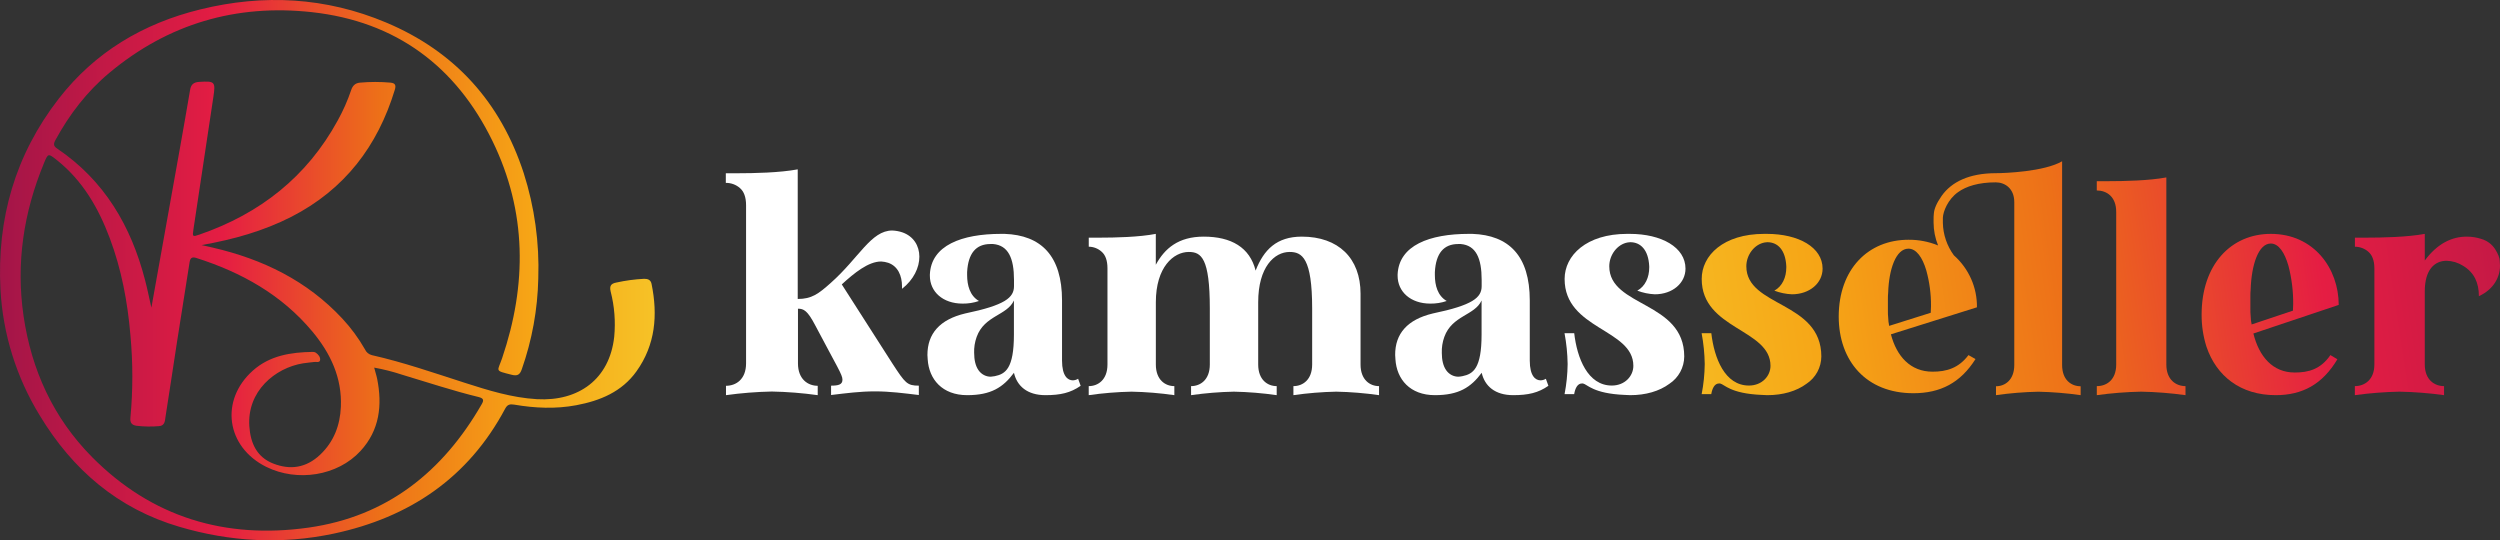
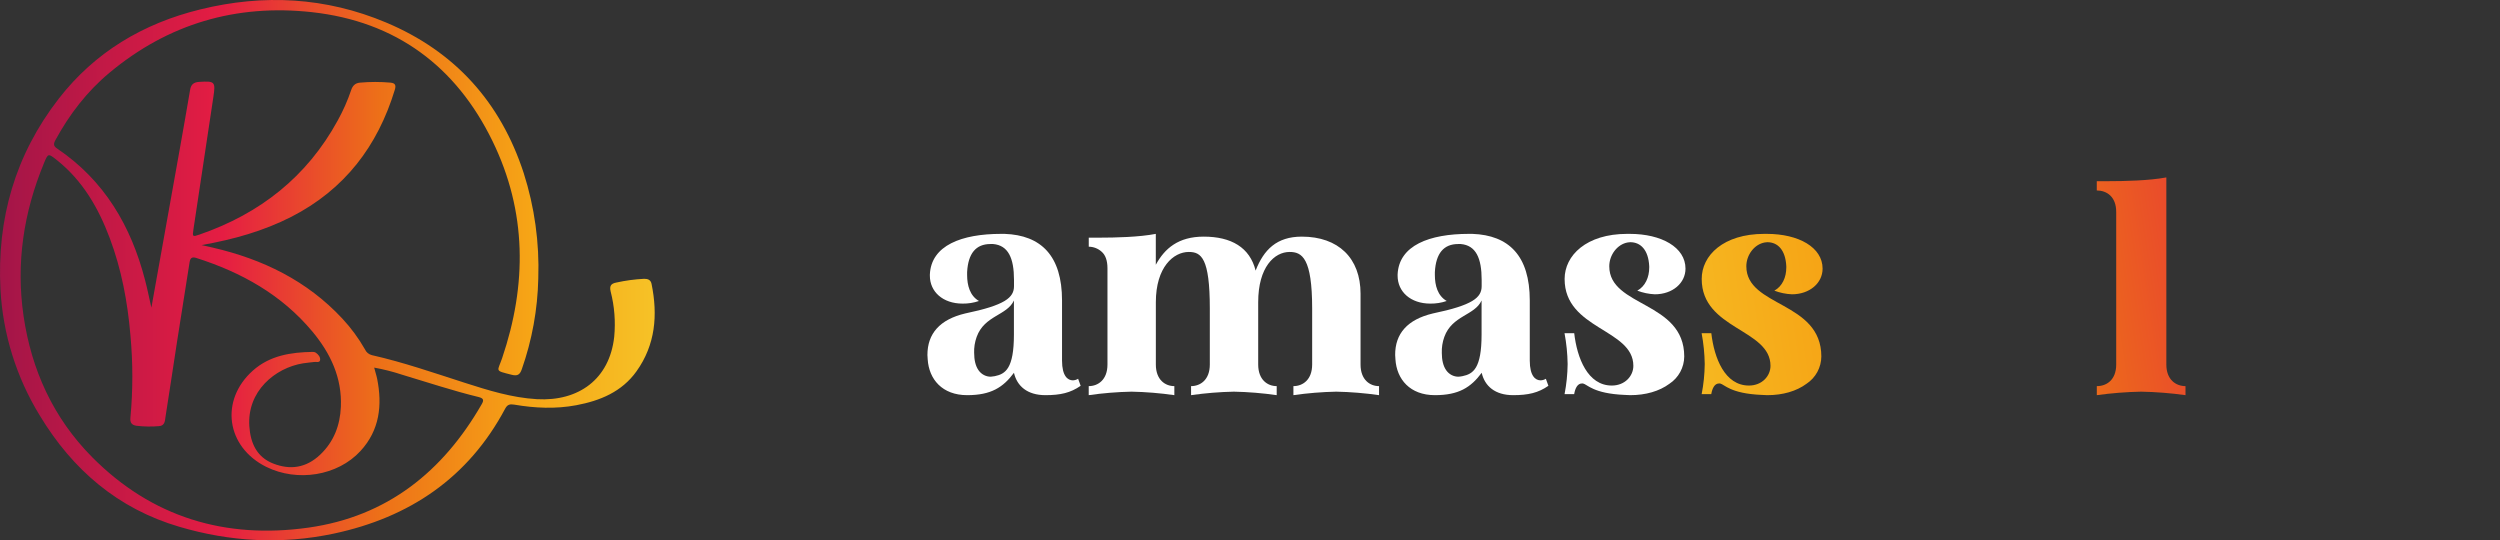
<svg xmlns="http://www.w3.org/2000/svg" width="310" height="67" viewBox="0 0 310 67" fill="none">
  <rect x="0" y="0" width="310" height="67" fill="#333333" stroke="none" />
  <path d="M80.792 35.198C80.688 34.693 80.322 34.567 79.871 34.572C78.713 34.63 77.561 34.785 76.429 35.036C75.761 35.159 75.556 35.451 75.722 36.15C76.194 37.984 76.343 39.885 76.162 41.769C75.581 47.022 71.745 49.79 66.581 49.498C63.486 49.321 60.561 48.406 57.644 47.471C53.821 46.244 50.028 44.924 46.103 44.036C45.917 43.989 45.744 43.901 45.597 43.777C45.451 43.654 45.334 43.499 45.257 43.325C44.47 41.944 43.525 40.659 42.439 39.494C38.067 34.805 32.566 32.133 26.383 30.705L24.992 30.391C28.993 29.682 32.663 28.649 36.127 26.885C42.741 23.496 46.836 18.106 48.959 11.125C49.12 10.593 49.031 10.301 48.419 10.247C47.163 10.134 45.898 10.134 44.641 10.247C44.057 10.298 43.73 10.615 43.547 11.164C43.104 12.473 42.543 13.74 41.872 14.95C38.067 21.909 32.259 26.483 24.774 29.074C23.864 29.388 23.846 29.37 23.985 28.455C24.81 22.975 25.634 17.496 26.459 12.016C26.744 10.126 26.642 10.036 24.705 10.153C24.039 10.195 23.686 10.455 23.574 11.135C23.181 13.505 22.748 15.866 22.337 18.231C21.157 24.841 19.971 31.454 18.771 38.152C18.492 36.925 18.276 35.826 17.989 34.739C16.257 28.041 12.944 22.358 7.048 18.395C6.573 18.076 6.657 17.762 6.877 17.36C8.609 14.182 10.789 11.338 13.578 9.017C20.847 2.954 29.283 0.474 38.668 1.507C49.095 2.655 56.543 8.217 61.071 17.495C65.339 26.244 65.357 35.286 62.264 44.411C61.687 46.105 61.274 45.92 63.451 46.473C64.156 46.652 64.463 46.473 64.701 45.793C65.975 42.168 66.666 38.366 66.747 34.528C66.899 30.101 66.287 25.68 64.938 21.457C62.075 12.688 56.439 6.392 47.865 2.787C40.39 -0.351 32.68 -0.761 24.853 1.163C17.747 2.9 11.771 6.463 7.293 12.224C1.881 19.193 -0.403 27.155 0.058 35.907C0.359 41.443 2.04 46.818 4.95 51.552C8.998 58.245 14.617 63.084 22.248 65.324C28.528 67.179 34.919 67.532 41.348 66.176C50.778 64.178 58.077 59.249 62.645 50.666C62.919 50.151 63.243 50.087 63.768 50.175C66.324 50.612 68.888 50.73 71.453 50.249C74.423 49.692 77.112 48.58 78.921 46.048C81.282 42.748 81.579 39.053 80.792 35.198ZM59.722 50.138C54.92 58.481 48.006 64.051 38.25 65.425C27.932 66.88 18.818 64.144 11.422 56.682C6.612 51.827 3.9 45.886 2.918 39.163C1.965 32.624 2.935 26.338 5.444 20.25C5.964 18.994 5.974 18.996 7.043 19.845C10.247 22.392 12.2 25.778 13.61 29.528C15.067 33.407 15.822 37.438 16.171 41.551C16.489 44.96 16.489 48.391 16.171 51.8C16.109 52.406 16.332 52.712 16.933 52.796C17.854 52.904 18.785 52.92 19.709 52.842C20.424 52.796 20.451 52.227 20.516 51.728C21.011 48.624 21.466 45.518 21.948 42.404C22.461 39.124 22.99 35.848 23.5 32.568C23.582 32.038 23.747 31.795 24.354 31.991C29.958 33.777 34.929 36.55 38.735 41.111C40.984 43.81 42.419 46.843 42.268 50.435C42.172 52.734 41.397 54.791 39.675 56.405C37.953 58.02 35.991 58.309 33.873 57.477C31.831 56.677 31.069 54.938 30.921 52.906C30.596 48.512 34.115 45.619 37.567 45.054C38.025 44.978 38.487 44.949 38.947 44.885C39.21 44.848 39.63 45 39.69 44.667C39.754 44.289 39.477 43.948 39.145 43.722C39.033 43.659 38.904 43.629 38.774 43.636C36.07 43.678 33.457 44.078 31.351 45.957C27.231 49.638 28.048 55.424 33.009 57.887C36.864 59.803 41.87 59.006 44.7 55.924C47.076 53.345 47.422 50.246 46.764 46.953C46.719 46.728 46.65 46.507 46.591 46.286C46.532 46.065 46.482 45.896 46.398 45.584C47.578 45.796 48.742 46.092 49.879 46.47C53.037 47.41 56.164 48.46 59.369 49.236C59.999 49.402 60.009 49.648 59.722 50.138Z" fill="url(#paint0_linear_5_12749)" />
  <path d="M135.006 30.59V29.469H136.418C138.21 29.469 141.258 29.405 143.32 29V32.832C144.419 30.808 146.115 29.342 149.258 29.342C152.682 29.342 154.976 30.682 155.698 33.553C156.704 30.969 158.307 29.342 161.418 29.342C165.973 29.342 168.708 32.022 168.708 36.414V45.2C168.708 47.1 169.87 47.879 171.001 47.879V49C169.242 48.747 167.469 48.602 165.692 48.566C163.915 48.603 162.142 48.748 160.383 49V47.879C161.546 47.879 162.708 47.089 162.708 45.2V38.254C162.708 31.99 161.45 31.242 159.913 31.242C158.026 31.242 156.016 33.114 156.016 37.475V45.2C156.016 47.1 157.179 47.879 158.31 47.879V49C156.551 48.747 154.778 48.602 153.001 48.566C151.224 48.603 149.451 48.748 147.692 49V47.879C148.855 47.879 150.017 47.089 150.017 45.2V38.254C150.017 31.99 148.956 31.242 147.408 31.242C145.523 31.242 143.325 33.114 143.325 37.475V45.2C143.325 47.1 144.485 47.879 145.619 47.879V49C143.86 48.747 142.087 48.602 140.31 48.566C138.533 48.603 136.76 48.748 135.001 49V47.879C136.164 47.879 137.326 47.089 137.326 45.2V33.269C137.326 32.303 137.074 31.616 136.602 31.213C136.166 30.817 135.598 30.595 135.006 30.59Z" fill="white" />
  <path d="M177.662 38.871C182.624 37.84 183.726 36.903 183.726 35.483V34.709C183.726 32.001 183.009 30.42 181.134 30.259H180.823C179.013 30.259 178.046 31.42 177.923 33.742V34.099C177.923 35.388 178.266 36.677 179.392 37.323C178.737 37.548 178.051 37.657 177.362 37.647C174.897 37.647 173.304 36.162 173.304 34.194V34.033C173.463 30.42 177.259 29 182.136 29H182.574C187.097 29.161 189.692 31.712 189.692 37.26V44.711C189.692 46.645 190.409 47.163 191.033 47.163C191.264 47.157 191.489 47.09 191.687 46.967L192.001 47.839C190.751 48.711 189.504 49 187.63 49C185.384 49 184.105 47.872 183.731 46.226C182.389 48.033 180.892 49 177.931 49C174.841 49 173.186 47.032 173.033 44.55C173.033 44.324 173.001 44.193 173.001 44.032C172.98 41.356 174.541 39.615 177.662 38.871ZM178.785 43.776C178.785 44.593 178.941 45.386 179.347 45.937C179.52 46.178 179.746 46.374 180.006 46.508C180.266 46.642 180.553 46.712 180.844 46.711C181.012 46.701 181.178 46.679 181.342 46.645C182.661 46.373 183.715 45.711 183.715 41.484V37.26C182.871 39.13 180.064 39.097 179.096 41.776C178.866 42.415 178.76 43.094 178.785 43.776Z" fill="white" />
  <path d="M119.673 38.871C124.634 37.84 125.736 36.903 125.736 35.483V34.709C125.736 32.001 125.019 30.42 123.145 30.259H122.823C121.014 30.259 120.048 31.42 119.923 33.742V34.099C119.923 35.388 120.268 36.677 121.391 37.323C120.737 37.548 120.051 37.657 119.361 37.647C116.897 37.647 115.304 36.162 115.304 34.194V34.033C115.462 30.42 119.259 29 124.136 29H124.573C129.097 29.161 131.692 31.712 131.692 37.26V44.711C131.692 46.645 132.409 47.163 133.033 47.163C133.264 47.157 133.489 47.09 133.687 46.967L134.001 47.839C132.751 48.711 131.504 49 129.633 49C127.384 49 126.105 47.872 125.731 46.226C124.389 48.033 122.892 49 119.931 49C116.841 49 115.186 47.032 115.033 44.55C115.033 44.324 115.001 44.193 115.001 44.032C114.993 41.356 116.551 39.615 119.673 38.871ZM120.796 43.776C120.796 44.593 120.951 45.386 121.357 45.937C121.531 46.178 121.757 46.374 122.017 46.508C122.277 46.642 122.564 46.712 122.855 46.711C123.022 46.701 123.188 46.679 123.353 46.645C124.671 46.373 125.726 45.711 125.726 41.484V37.26C124.882 39.13 122.074 39.097 121.107 41.776C120.876 42.414 120.769 43.094 120.793 43.776H120.796Z" fill="white" />
  <path d="M201.762 29H202.085C206.042 29 209.001 30.673 209.001 33.31C209.001 35.108 207.392 36.493 205.197 36.493C204.453 36.459 203.719 36.307 203.023 36.042C204.02 35.499 204.504 34.369 204.504 33.18V33.02C204.406 30.964 203.417 30.032 202.153 30.032C202.058 30.032 201.93 30.065 201.832 30.065C200.547 30.29 199.55 31.607 199.55 33.022C199.55 38.101 208.846 37.33 208.846 44.209C208.84 44.879 208.67 45.537 208.35 46.126C208.03 46.714 207.571 47.215 207.012 47.585C205.756 48.517 204.053 49 202.153 49C201.93 49 201.705 48.968 201.447 48.968C197.55 48.804 196.832 47.661 196.289 47.55H196.161C195.618 47.55 195.324 48.128 195.197 48.87H194.006C194.244 47.641 194.372 46.393 194.387 45.141C194.367 43.856 194.238 42.576 194.001 41.314H195.202C195.555 44.399 196.873 47.808 199.865 47.808C201.496 47.808 202.536 46.618 202.536 45.364C202.536 40.768 194.012 40.863 194.012 34.595C194.012 31.67 196.713 29 201.762 29Z" fill="white" />
  <path d="M218.761 29H219.081C223.04 29 226.001 30.673 226.001 33.31C226.001 35.108 224.391 36.493 222.195 36.493C221.45 36.459 220.716 36.307 220.019 36.042C221.017 35.499 221.501 34.369 221.501 33.18V33.02C221.403 30.964 220.414 30.032 219.152 30.032C219.054 30.032 218.926 30.065 218.829 30.065C217.543 30.29 216.545 31.607 216.545 33.022C216.545 38.101 225.846 37.33 225.846 44.209C225.84 44.879 225.669 45.537 225.35 46.126C225.03 46.714 224.57 47.215 224.011 47.585C222.755 48.517 221.05 49 219.152 49C218.926 49 218.701 48.968 218.443 48.968C214.544 48.804 213.834 47.661 213.29 47.55H213.162C212.619 47.55 212.325 48.128 212.197 48.87H211.006C211.245 47.641 211.372 46.393 211.387 45.141C211.367 43.856 211.238 42.576 211.001 41.314H212.203C212.556 44.399 213.875 47.808 216.868 47.808C218.5 47.808 219.541 46.618 219.541 45.364C219.541 40.768 211.012 40.863 211.012 34.595C211.004 31.67 213.706 29 218.761 29Z" fill="url(#paint1_linear_5_12749)" />
-   <path d="M236.649 29.73C237.909 29.718 239.158 29.958 240.323 30.435C239.958 29.537 239.769 28.579 239.764 27.612V27.212C239.76 26.977 239.771 26.742 239.795 26.507C239.827 25.924 240.136 25.188 240.758 24.299C241.971 22.58 244.144 21.475 247.501 21.475C248.587 21.475 253.466 21.291 255.702 20V45.257C255.702 47.128 256.851 47.896 258.001 47.896V49C256.262 48.752 254.509 48.609 252.752 48.572C250.995 48.608 249.242 48.751 247.503 49V47.896C248.621 47.896 249.771 47.118 249.771 45.257V25.066C249.771 23.347 248.59 22.611 247.472 22.611C245.328 22.611 243.797 23.101 242.782 23.837C241.538 24.726 240.945 26.23 240.916 26.997V27.643C240.946 29.089 241.424 30.491 242.283 31.661C243.197 32.472 243.925 33.467 244.418 34.578C244.911 35.69 245.158 36.893 245.141 38.106L234.473 41.456C235.187 44.186 236.895 46.089 239.63 46.089C241.37 46.089 242.861 45.658 244.091 44.033L244.963 44.523C243.099 47.471 240.614 48.759 237.257 48.759C231.418 48.759 228.001 44.769 228.001 39.244C228.011 33.352 231.678 29.73 236.649 29.73ZM234.132 39.335C234.141 39.696 234.182 40.055 234.255 40.408L239.412 38.783C239.412 38.505 239.444 38.231 239.444 37.953C239.456 36.45 239.257 34.953 238.853 33.505C238.389 31.949 237.641 30.834 236.649 30.834C235.095 30.834 234.224 33.38 234.132 36.297C234.106 36.555 234.095 36.815 234.1 37.074V38.578C234.095 38.831 234.105 39.084 234.132 39.335Z" fill="url(#paint2_linear_5_12749)" />
  <path d="M262.409 45.209V26.265C262.409 24.365 261.205 23.618 260.001 23.618V22.466H261.464C263.319 22.466 266.476 22.405 268.626 22V45.201C268.626 47.1 269.83 47.879 271.001 47.879V49C269.179 48.747 267.343 48.602 265.502 48.566C263.662 48.603 261.826 48.748 260.004 49V47.879C261.211 47.887 262.409 47.108 262.409 45.209Z" fill="url(#paint3_linear_5_12749)" />
-   <path d="M273.001 39.004C273.001 32.808 276.65 29 281.577 29C286.946 29 290.001 33.323 290.001 37.81L279.419 41.354C280.128 44.224 281.824 46.192 284.54 46.192C286.237 46.192 287.749 45.805 288.971 44.031L289.837 44.549C287.984 47.645 285.518 49 282.184 49C277.834 49 274.842 46.645 273.606 43.003C273.195 41.714 272.991 40.363 273.001 39.004ZM279.048 36.744V38.325C279.042 38.598 279.053 38.872 279.08 39.143C279.087 39.51 279.128 39.875 279.202 40.233L284.324 38.522C284.324 38.233 284.355 37.977 284.355 37.682C284.367 36.091 284.169 34.506 283.769 32.972C283.305 31.336 282.565 30.197 281.577 30.197C280.036 30.197 279.171 32.876 279.08 35.94C279.054 36.207 279.044 36.476 279.048 36.744Z" fill="url(#paint4_linear_5_12749)" />
-   <path d="M292.009 30.59V29.469H293.483C295.347 29.469 298.522 29.405 300.673 29V32.303C302.244 30.184 304.044 29.342 305.878 29.342C306.49 29.342 307.098 29.437 307.678 29.624C308.383 29.831 308.987 30.273 309.379 30.869C309.771 31.492 309.968 31.99 309.968 32.366C309.967 32.563 309.978 32.76 310.001 32.956C310.001 34.359 309.216 35.885 307.382 36.727C307.382 35.106 306.829 33.798 305.419 32.956C304.816 32.573 304.113 32.358 303.389 32.335C301.851 32.335 300.673 33.487 300.673 36.104V45.2C300.673 47.1 301.885 47.879 303.063 47.879V49C301.23 48.747 299.383 48.602 297.532 48.566C295.681 48.603 293.834 48.748 292.001 49V47.879C293.212 47.879 294.423 47.089 294.423 45.2V33.269C294.423 32.303 294.147 31.616 293.671 31.213C293.217 30.817 292.625 30.595 292.009 30.59Z" fill="url(#paint5_linear_5_12749)" />
-   <path d="M90.001 22.678V21.483H91.513C93.434 21.483 96.696 21.42 98.918 21V37.072C100.632 37.072 101.476 36.459 103.023 35.073C106.522 31.973 108.002 28.583 110.641 28.583C111.065 28.6 111.485 28.676 111.887 28.81C114.678 29.778 114.746 33.554 111.851 35.814V35.525C111.851 34.199 111.348 33.006 110.135 32.586C109.853 32.495 109.559 32.44 109.261 32.425C107.678 32.425 105.929 33.847 104.381 35.266L110.638 45.044C112.254 47.531 112.488 47.821 113.935 47.821V48.982C112.05 48.757 110.369 48.53 108.494 48.53C106.62 48.53 104.928 48.757 103.053 48.982V47.821C103.962 47.821 104.465 47.693 104.465 47.08C104.465 46.466 103.859 45.595 101.1 40.365C100.126 38.494 99.653 38.278 98.948 38.278V45.062C98.948 47.032 100.192 47.839 101.397 47.839V49C99.512 48.737 97.612 48.586 95.708 48.549C93.805 48.588 91.907 48.738 90.023 49V47.839C91.269 47.839 92.512 47.032 92.512 45.062V25.439C92.512 24.439 92.24 23.73 91.739 23.309C91.264 22.895 90.643 22.669 90.001 22.678Z" fill="white" />
  <defs>
    <linearGradient id="paint0_linear_5_12749" x1="0.001" y1="33.5" x2="81.183" y2="33.5" gradientUnits="userSpaceOnUse">
      <stop stop-color="#A31548" />
      <stop offset="0.34" stop-color="#E51D43" />
      <stop offset="0.58" stop-color="#ED7018" />
      <stop offset="0.81" stop-color="#F6A516" />
      <stop offset="1" stop-color="#F6C227" />
    </linearGradient>
    <linearGradient id="paint1_linear_5_12749" x1="334.603" y1="22.276" x2="200.637" y2="41.673" gradientUnits="userSpaceOnUse">
      <stop stop-color="#A31548" />
      <stop offset="0.34" stop-color="#E51D43" />
      <stop offset="0.58" stop-color="#ED7018" />
      <stop offset="0.81" stop-color="#F6A516" />
      <stop offset="1" stop-color="#F6C227" />
    </linearGradient>
    <linearGradient id="paint2_linear_5_12749" x1="330.9" y1="23.92" x2="201.646" y2="42.845" gradientUnits="userSpaceOnUse">
      <stop stop-color="#A31548" />
      <stop offset="0.34" stop-color="#E51D43" />
      <stop offset="0.58" stop-color="#ED7018" />
      <stop offset="0.81" stop-color="#F6A516" />
      <stop offset="1" stop-color="#F6C227" />
    </linearGradient>
    <linearGradient id="paint3_linear_5_12749" x1="334.628" y1="26.173" x2="199.411" y2="46.609" gradientUnits="userSpaceOnUse">
      <stop stop-color="#A31548" />
      <stop offset="0.34" stop-color="#E51D43" />
      <stop offset="0.58" stop-color="#ED7018" />
      <stop offset="0.81" stop-color="#F6A516" />
      <stop offset="1" stop-color="#F6C227" />
    </linearGradient>
    <linearGradient id="paint4_linear_5_12749" x1="332.08" y1="31.421" x2="203.416" y2="49.215" gradientUnits="userSpaceOnUse">
      <stop stop-color="#A31548" />
      <stop offset="0.34" stop-color="#E51D43" />
      <stop offset="0.58" stop-color="#ED7018" />
      <stop offset="0.81" stop-color="#F6A516" />
      <stop offset="1" stop-color="#F6C227" />
    </linearGradient>
    <linearGradient id="paint5_linear_5_12749" x1="334.862" y1="34.098" x2="198.884" y2="54.763" gradientUnits="userSpaceOnUse">
      <stop stop-color="#A31548" />
      <stop offset="0.34" stop-color="#E51D43" />
      <stop offset="0.58" stop-color="#ED7018" />
      <stop offset="0.81" stop-color="#F6A516" />
      <stop offset="1" stop-color="#F6C227" />
    </linearGradient>
  </defs>
</svg>